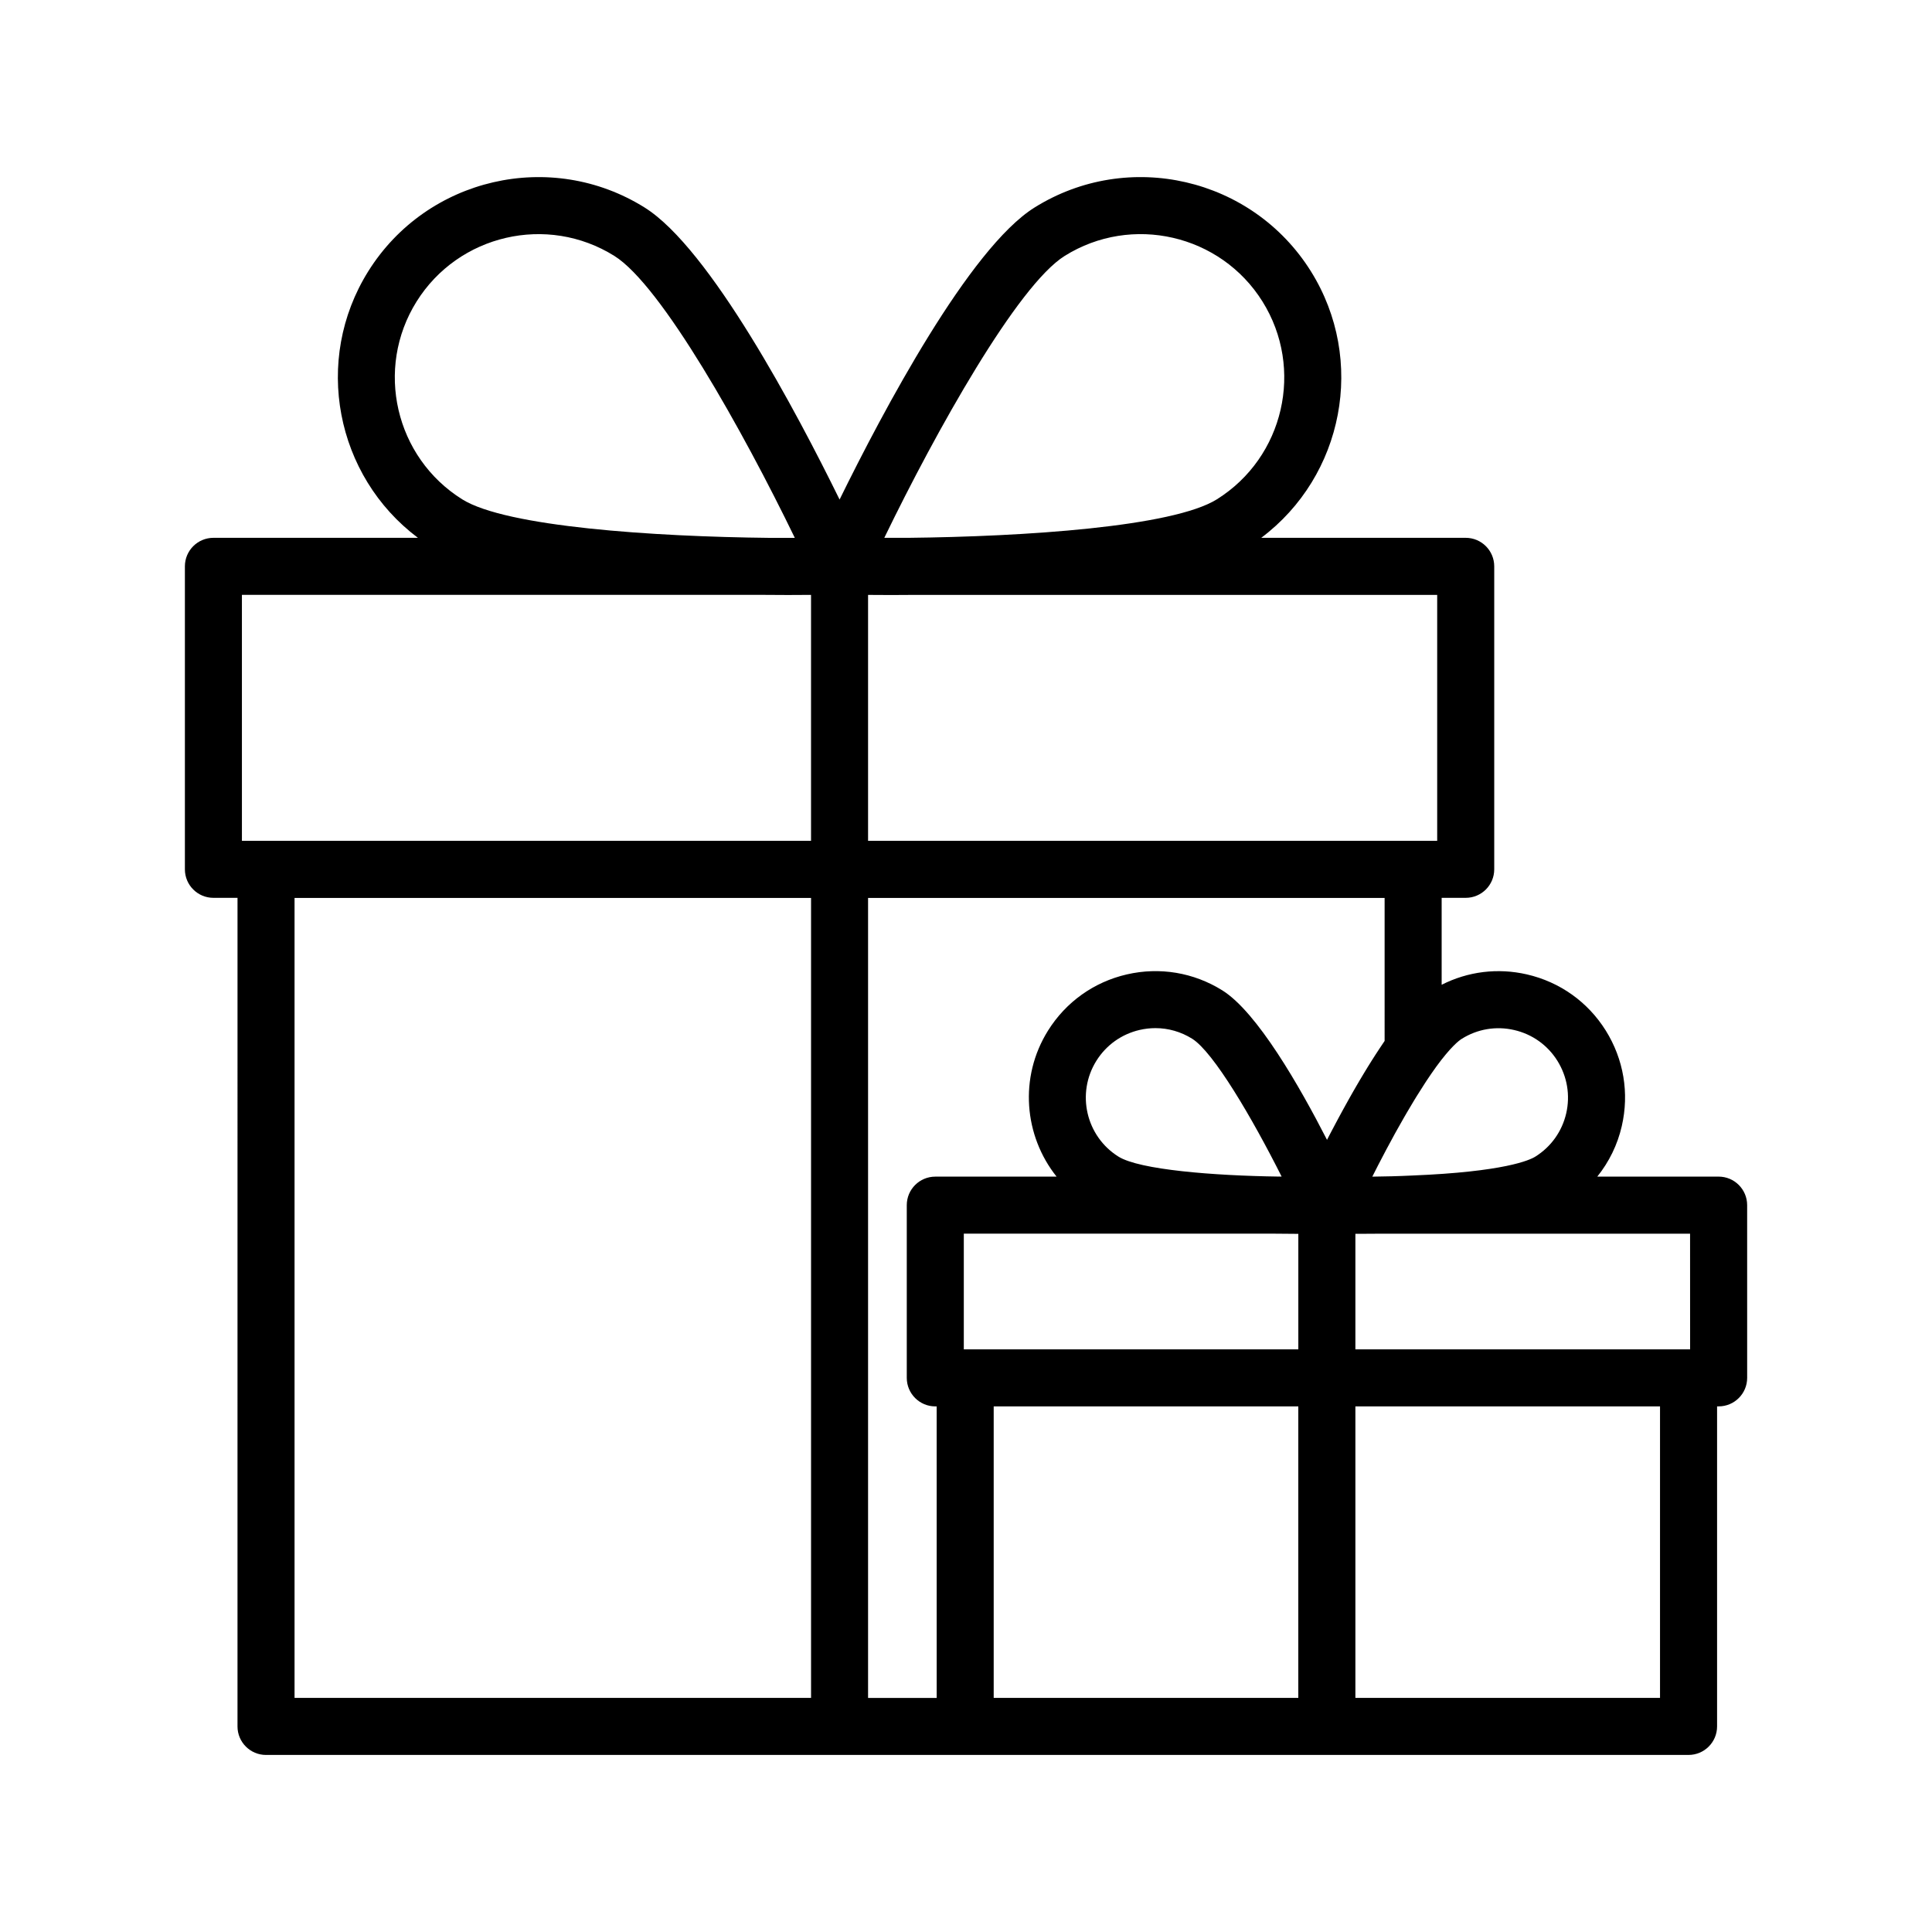
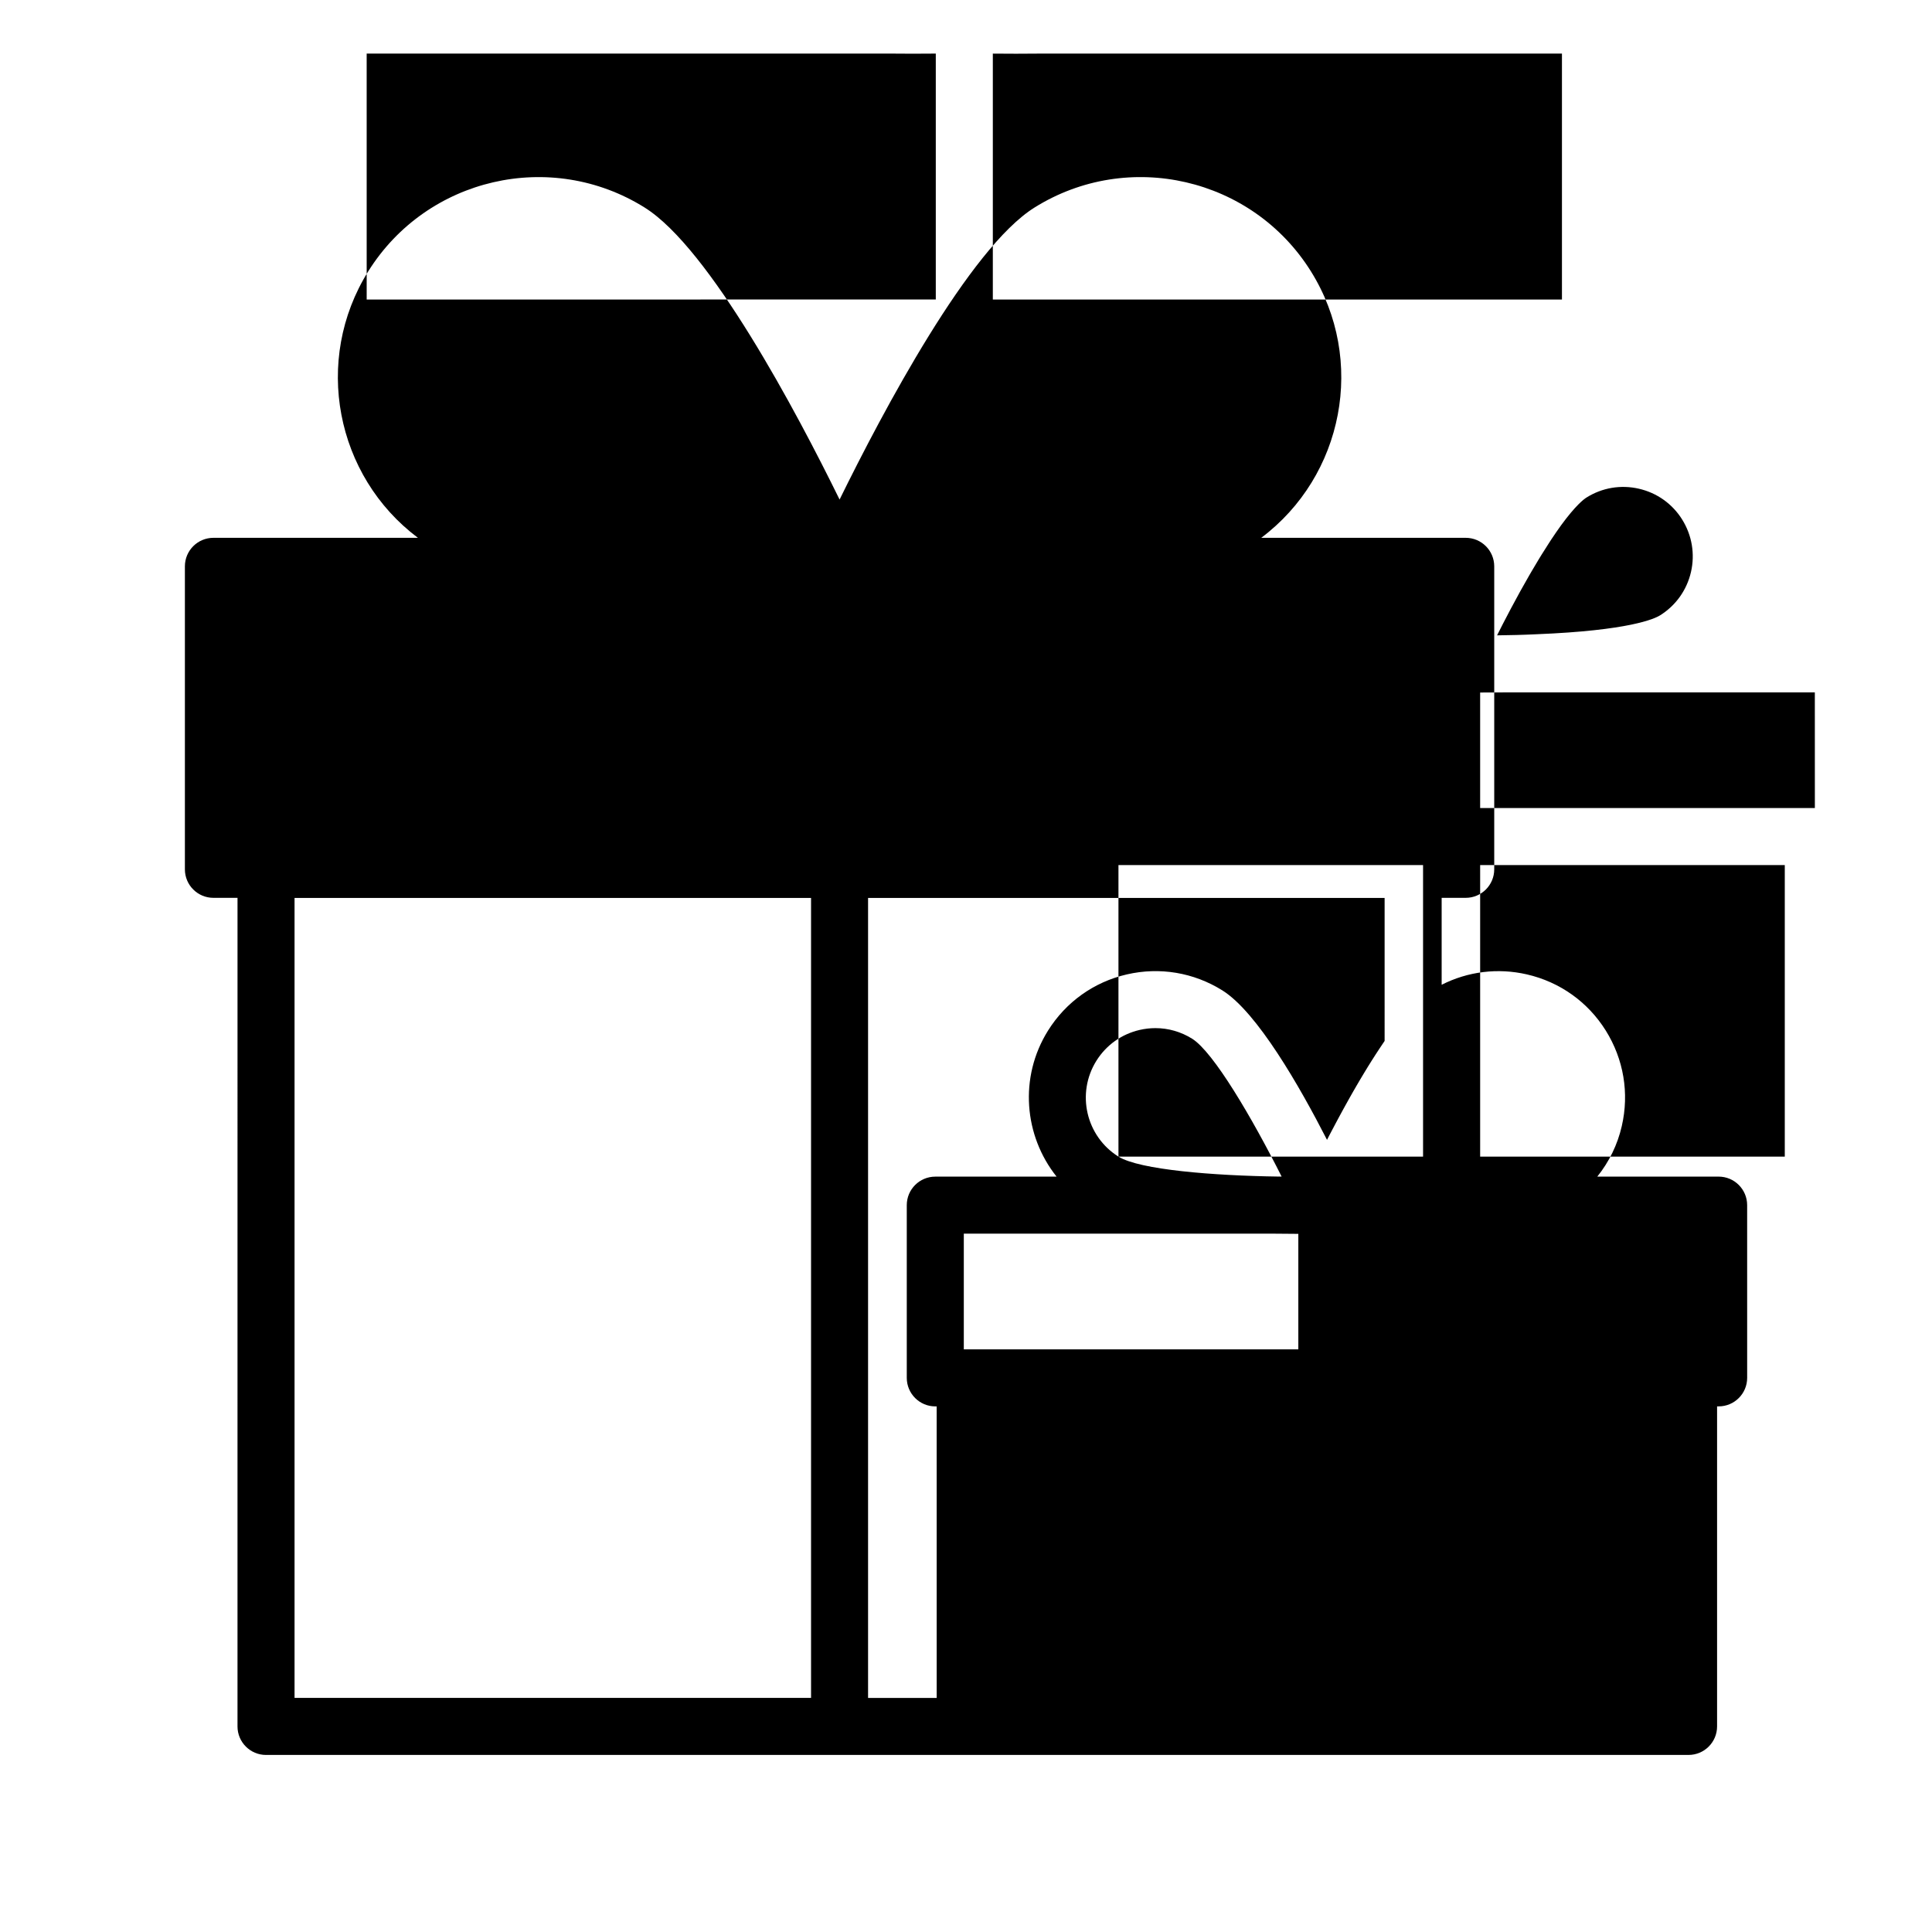
<svg xmlns="http://www.w3.org/2000/svg" fill="#000000" width="800px" height="800px" version="1.1" viewBox="144 144 512 512">
-   <path d="m200.55 381.94h6.394l-0.004 219.58c0 4.176 3.387 7.559 7.559 7.559h185.29l95.84-0.004h95.855c4.172 0 7.559-3.379 7.559-7.559v-84.812h0.414c4.172 0 7.559-3.379 7.559-7.559l-0.004-45.77c0-4.176-3.387-7.559-7.559-7.559h-32.156c3.102-3.875 5.352-8.402 6.492-13.387 2.012-8.723 0.504-17.719-4.254-25.336-4.75-7.582-12.172-12.863-20.898-14.867-7.703-1.773-15.625-0.781-22.586 2.75v-23.039h6.375c4.172 0 7.559-3.379 7.559-7.559v-80.289c0-4.176-3.387-7.559-7.559-7.559h-54.188c21.816-16.375 27.875-47.086 13.16-70.633-15.531-24.844-48.387-32.434-73.242-16.898-17.281 10.801-40.184 54.023-51.66 77.387-11.477-23.363-34.387-66.582-51.664-77.387-24.848-15.531-57.703-7.949-73.242 16.898-14.715 23.547-8.656 54.262 13.164 70.633h-54.199c-4.172 0-7.559 3.379-7.559 7.559v80.293c0 4.176 3.387 7.555 7.559 7.555zm21.508 0.02h136.88v212h-136.88zm288.88 37.898c-0.105 0.156-0.215 0.328-0.324 0.484-0.359 0.52-0.711 1.055-1.066 1.594-0.336 0.508-0.676 1.02-1.012 1.543-0.348 0.535-0.691 1.078-1.039 1.629s-0.691 1.094-1.031 1.652c-0.332 0.539-0.664 1.082-0.992 1.633-0.352 0.578-0.695 1.16-1.043 1.742-0.316 0.535-0.625 1.062-0.938 1.598-0.352 0.605-0.699 1.203-1.043 1.809-0.309 0.535-0.609 1.066-0.906 1.602-0.332 0.59-0.66 1.18-0.984 1.77-0.297 0.539-0.594 1.078-0.887 1.613-0.324 0.594-0.641 1.176-0.953 1.758-0.273 0.504-0.539 1.008-0.805 1.508-0.312 0.59-0.613 1.164-0.918 1.738-0.258 0.488-0.508 0.973-0.762 1.449-0.191 0.367-0.379 0.73-0.562 1.094-7.254-14.176-18.516-33.848-27.734-39.609-7.594-4.742-16.586-6.246-25.312-4.238-8.727 2.012-16.148 7.305-20.895 14.902-7.734 12.379-6.348 27.887 2.277 38.691h-32.145c-4.172 0-7.559 3.379-7.559 7.559v45.77c0 4.176 3.387 7.559 7.559 7.559h0.363l0.004 77.258h-18.184v-212h136.89zm-111.52 81.73v-30.656h82.16c2.07 0.031 4.027 0.047 5.785 0.047h0.707v30.613l-88.289-0.004zm40.984-51.074c-8.609-5.379-11.234-16.766-5.856-25.383 2.606-4.172 6.68-7.078 11.473-8.188 1.387-0.316 2.785-0.48 4.176-0.48 3.41 0 6.762 0.953 9.73 2.805 5.684 3.551 15.922 21.027 23.719 36.535h-0.855c-17.164-0.242-36.789-1.789-42.387-5.289zm-33.062 143.45v-77.258h80.723v77.258zm176.59 0h-80.738v-77.258h80.73v77.258zm7.969-92.375h-88.707v-30.617h0.281c0.57 0 1.215-0.004 1.828-0.004 0.887-0.004 1.812-0.004 2.769-0.016 0.691-0.004 1.359-0.012 2.086-0.016h8.332 0.02 73.379l0.008 30.652zm-60.52-82.289c4.16-2.609 9.105-3.438 13.879-2.336 4.793 1.098 8.863 3.996 11.461 8.148 2.613 4.191 3.445 9.141 2.344 13.934-1.109 4.793-4.016 8.867-8.191 11.477h-0.004c-1.48 0.926-8.219 4.027-32.762 5.008-1.785 0.09-3.559 0.145-5.254 0.195l-5.176 0.098c0.434-0.863 0.871-1.727 1.344-2.648 0.055-0.109 0.109-0.215 0.168-0.332 1.375-2.672 2.906-5.562 4.523-8.5 0.156-0.281 0.316-0.57 0.48-0.855 0.637-1.137 1.281-2.281 1.934-3.422 0.23-0.402 0.465-0.801 0.699-1.203 0.609-1.047 1.23-2.082 1.848-3.109 0.246-0.406 0.492-0.816 0.746-1.219 0.656-1.059 1.309-2.09 1.969-3.102 0.207-0.324 0.418-0.648 0.625-0.969 0.867-1.309 1.738-2.574 2.594-3.758 0-0.004 0.004-0.004 0.004-0.012 3.856-5.269 6.004-6.918 6.769-7.394zm-6.512-52.473h-150.82v-65.172c1.824 0.016 3.871 0.031 6.144 0.031 1.965 0 4.133-0.016 6.379-0.035h138.3v65.176zm-98.711-155.01c17.766-11.113 41.301-5.699 52.418 12.09 11.113 17.785 5.688 41.301-12.09 52.418-11.695 7.309-51.039 9.879-81.879 10.207h-6.258c13.75-28.375 35.312-66.902 47.809-74.715zm-159.66 64.512c-17.785-11.117-23.211-34.633-12.098-52.418 11.125-17.781 34.637-23.207 52.418-12.09 12.496 7.812 34.062 46.34 47.82 74.719h-6.656c-30.785-0.324-69.836-2.934-81.484-10.211zm-58.387 25.316h138.3c2.246 0.02 4.414 0.035 6.379 0.035 2.277 0 4.324-0.012 6.144-0.031v65.172l-150.82 0.004z" />
+   <path d="m200.55 381.94h6.394l-0.004 219.58c0 4.176 3.387 7.559 7.559 7.559h185.29l95.84-0.004h95.855c4.172 0 7.559-3.379 7.559-7.559v-84.812h0.414c4.172 0 7.559-3.379 7.559-7.559l-0.004-45.77c0-4.176-3.387-7.559-7.559-7.559h-32.156c3.102-3.875 5.352-8.402 6.492-13.387 2.012-8.723 0.504-17.719-4.254-25.336-4.75-7.582-12.172-12.863-20.898-14.867-7.703-1.773-15.625-0.781-22.586 2.75v-23.039h6.375c4.172 0 7.559-3.379 7.559-7.559v-80.289c0-4.176-3.387-7.559-7.559-7.559h-54.188c21.816-16.375 27.875-47.086 13.16-70.633-15.531-24.844-48.387-32.434-73.242-16.898-17.281 10.801-40.184 54.023-51.66 77.387-11.477-23.363-34.387-66.582-51.664-77.387-24.848-15.531-57.703-7.949-73.242 16.898-14.715 23.547-8.656 54.262 13.164 70.633h-54.199c-4.172 0-7.559 3.379-7.559 7.559v80.293c0 4.176 3.387 7.555 7.559 7.555zm21.508 0.02h136.88v212h-136.88zm288.88 37.898c-0.105 0.156-0.215 0.328-0.324 0.484-0.359 0.52-0.711 1.055-1.066 1.594-0.336 0.508-0.676 1.02-1.012 1.543-0.348 0.535-0.691 1.078-1.039 1.629s-0.691 1.094-1.031 1.652c-0.332 0.539-0.664 1.082-0.992 1.633-0.352 0.578-0.695 1.16-1.043 1.742-0.316 0.535-0.625 1.062-0.938 1.598-0.352 0.605-0.699 1.203-1.043 1.809-0.309 0.535-0.609 1.066-0.906 1.602-0.332 0.59-0.66 1.18-0.984 1.77-0.297 0.539-0.594 1.078-0.887 1.613-0.324 0.594-0.641 1.176-0.953 1.758-0.273 0.504-0.539 1.008-0.805 1.508-0.312 0.59-0.613 1.164-0.918 1.738-0.258 0.488-0.508 0.973-0.762 1.449-0.191 0.367-0.379 0.73-0.562 1.094-7.254-14.176-18.516-33.848-27.734-39.609-7.594-4.742-16.586-6.246-25.312-4.238-8.727 2.012-16.148 7.305-20.895 14.902-7.734 12.379-6.348 27.887 2.277 38.691h-32.145c-4.172 0-7.559 3.379-7.559 7.559v45.77c0 4.176 3.387 7.559 7.559 7.559h0.363l0.004 77.258h-18.184v-212h136.89zm-111.52 81.73v-30.656h82.16c2.07 0.031 4.027 0.047 5.785 0.047h0.707v30.613l-88.289-0.004zm40.984-51.074c-8.609-5.379-11.234-16.766-5.856-25.383 2.606-4.172 6.68-7.078 11.473-8.188 1.387-0.316 2.785-0.48 4.176-0.48 3.41 0 6.762 0.953 9.73 2.805 5.684 3.551 15.922 21.027 23.719 36.535h-0.855c-17.164-0.242-36.789-1.789-42.387-5.289zv-77.258h80.723v77.258zm176.59 0h-80.738v-77.258h80.73v77.258zm7.969-92.375h-88.707v-30.617h0.281c0.57 0 1.215-0.004 1.828-0.004 0.887-0.004 1.812-0.004 2.769-0.016 0.691-0.004 1.359-0.012 2.086-0.016h8.332 0.02 73.379l0.008 30.652zm-60.52-82.289c4.16-2.609 9.105-3.438 13.879-2.336 4.793 1.098 8.863 3.996 11.461 8.148 2.613 4.191 3.445 9.141 2.344 13.934-1.109 4.793-4.016 8.867-8.191 11.477h-0.004c-1.48 0.926-8.219 4.027-32.762 5.008-1.785 0.09-3.559 0.145-5.254 0.195l-5.176 0.098c0.434-0.863 0.871-1.727 1.344-2.648 0.055-0.109 0.109-0.215 0.168-0.332 1.375-2.672 2.906-5.562 4.523-8.5 0.156-0.281 0.316-0.57 0.48-0.855 0.637-1.137 1.281-2.281 1.934-3.422 0.23-0.402 0.465-0.801 0.699-1.203 0.609-1.047 1.23-2.082 1.848-3.109 0.246-0.406 0.492-0.816 0.746-1.219 0.656-1.059 1.309-2.09 1.969-3.102 0.207-0.324 0.418-0.648 0.625-0.969 0.867-1.309 1.738-2.574 2.594-3.758 0-0.004 0.004-0.004 0.004-0.012 3.856-5.269 6.004-6.918 6.769-7.394zm-6.512-52.473h-150.82v-65.172c1.824 0.016 3.871 0.031 6.144 0.031 1.965 0 4.133-0.016 6.379-0.035h138.3v65.176zm-98.711-155.01c17.766-11.113 41.301-5.699 52.418 12.09 11.113 17.785 5.688 41.301-12.09 52.418-11.695 7.309-51.039 9.879-81.879 10.207h-6.258c13.75-28.375 35.312-66.902 47.809-74.715zm-159.66 64.512c-17.785-11.117-23.211-34.633-12.098-52.418 11.125-17.781 34.637-23.207 52.418-12.09 12.496 7.812 34.062 46.34 47.82 74.719h-6.656c-30.785-0.324-69.836-2.934-81.484-10.211zm-58.387 25.316h138.3c2.246 0.02 4.414 0.035 6.379 0.035 2.277 0 4.324-0.012 6.144-0.031v65.172l-150.82 0.004z" />
</svg>